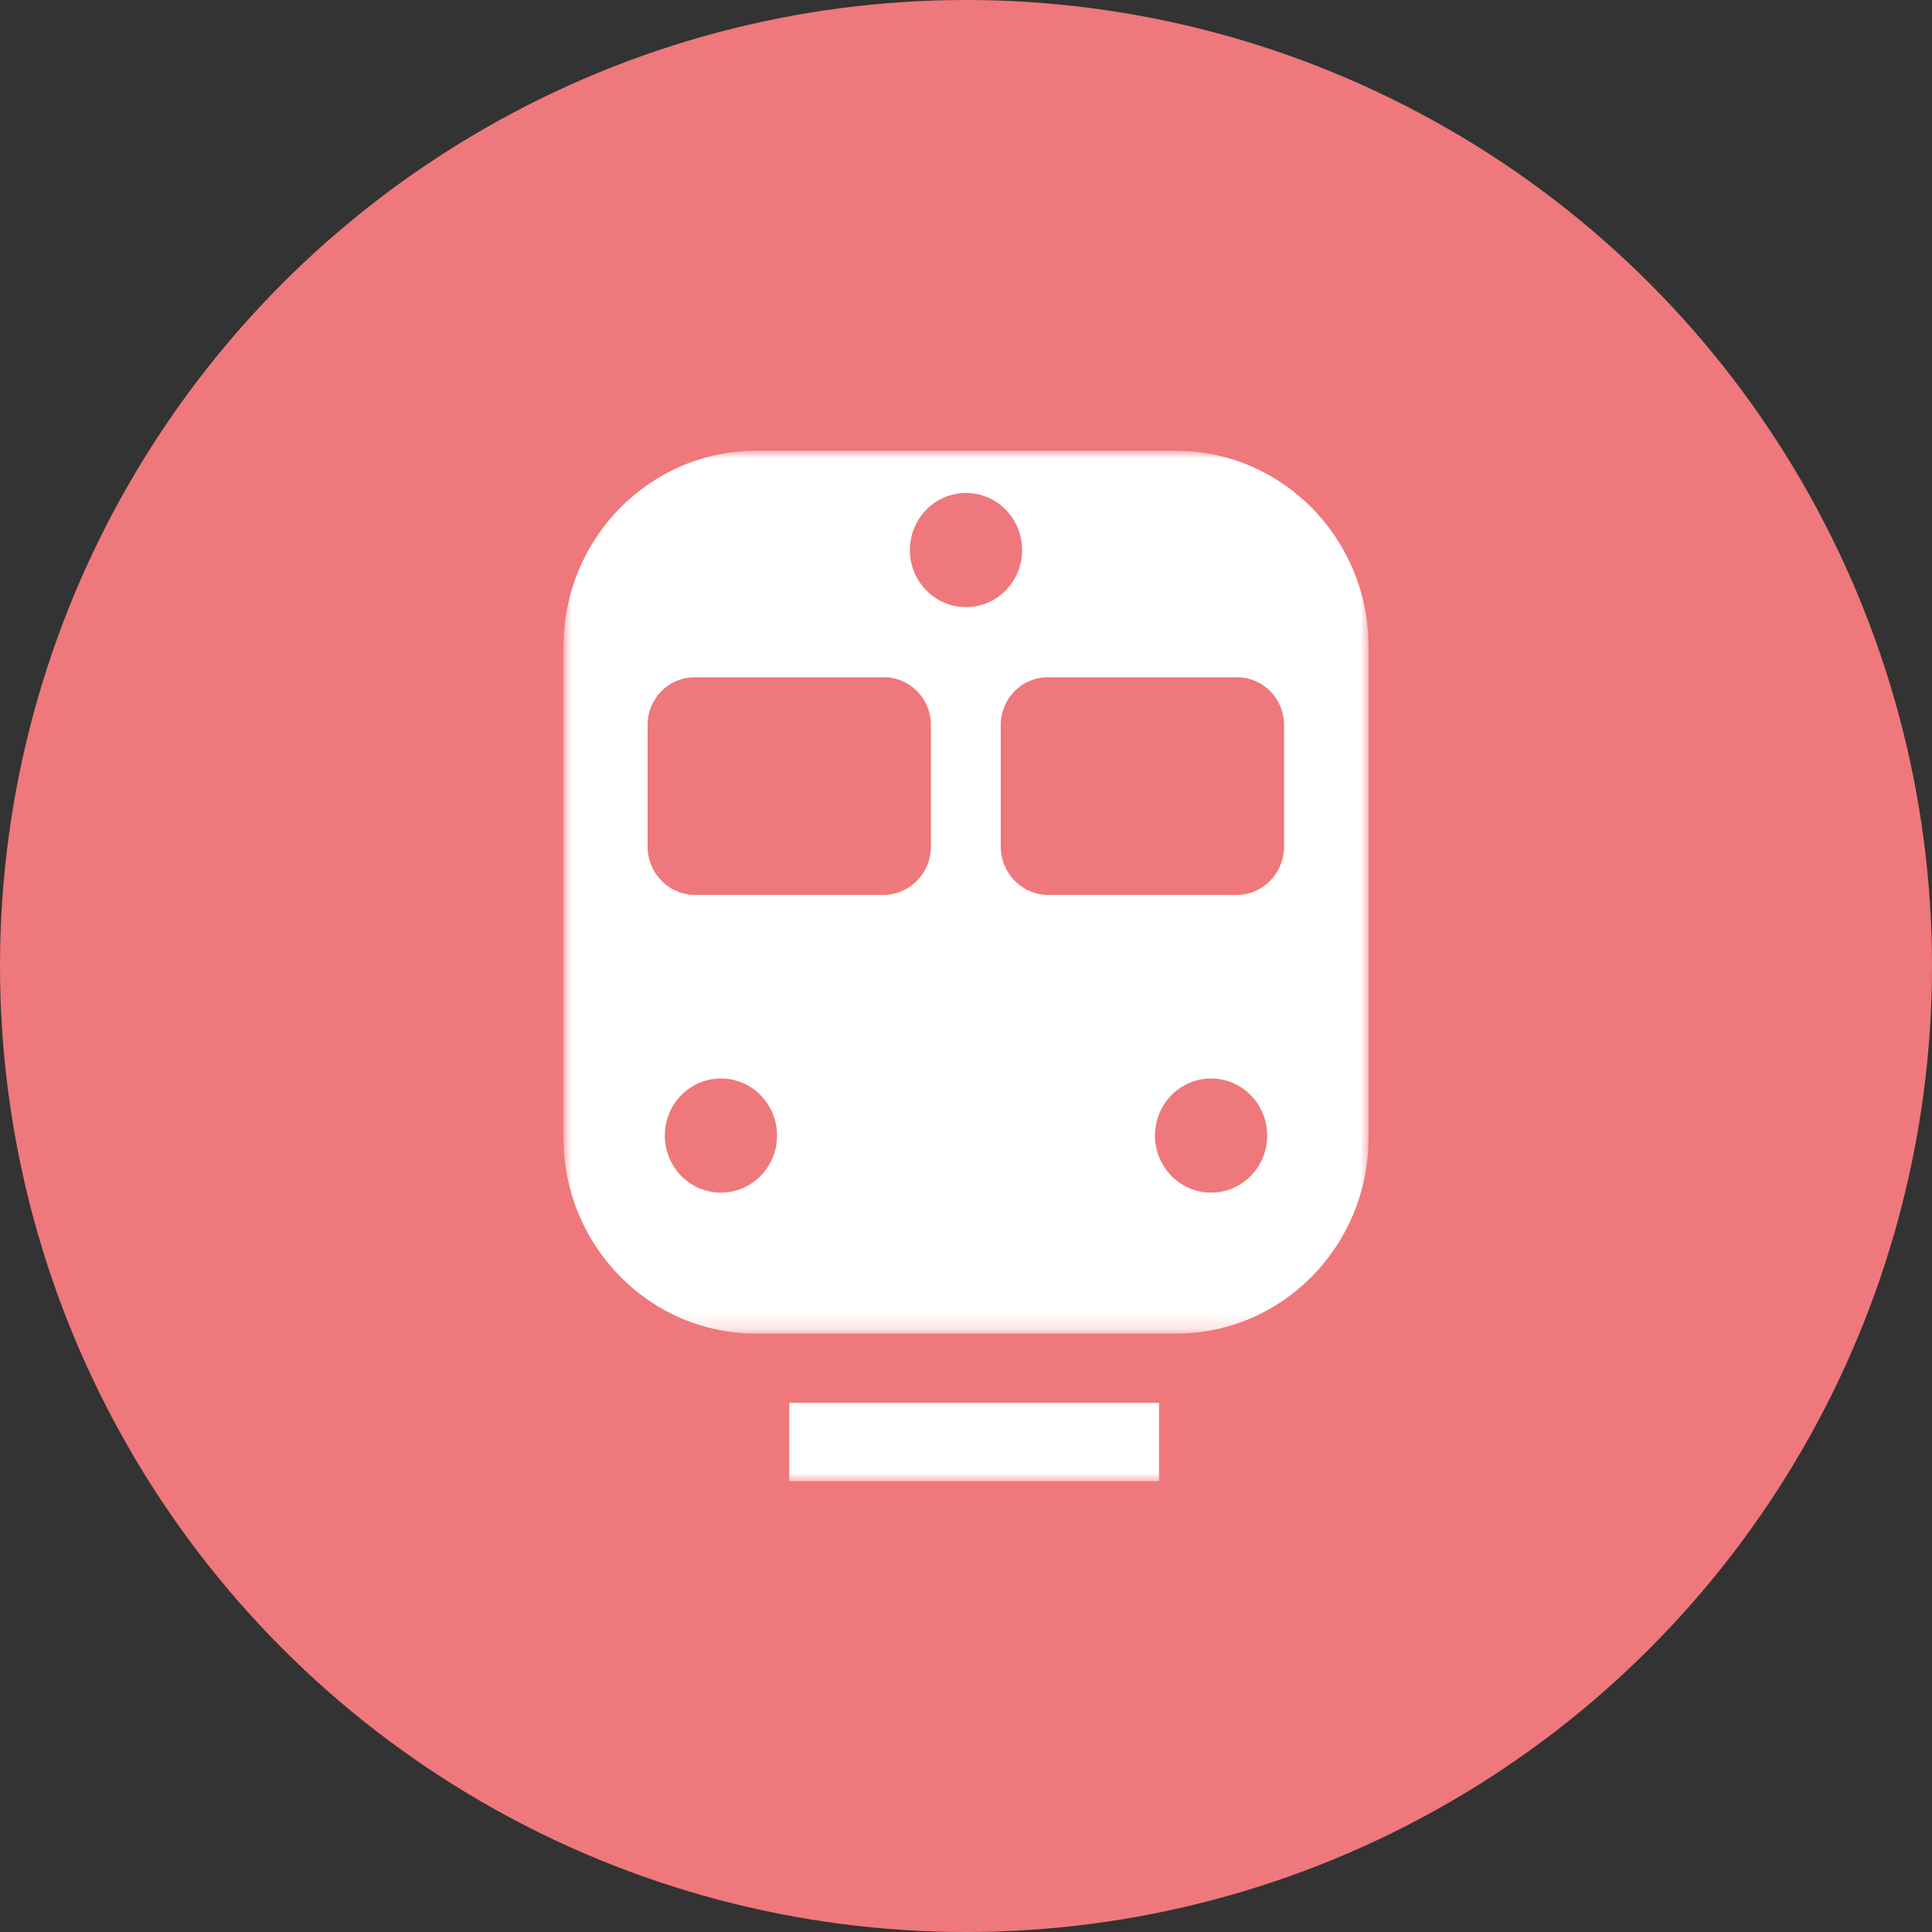
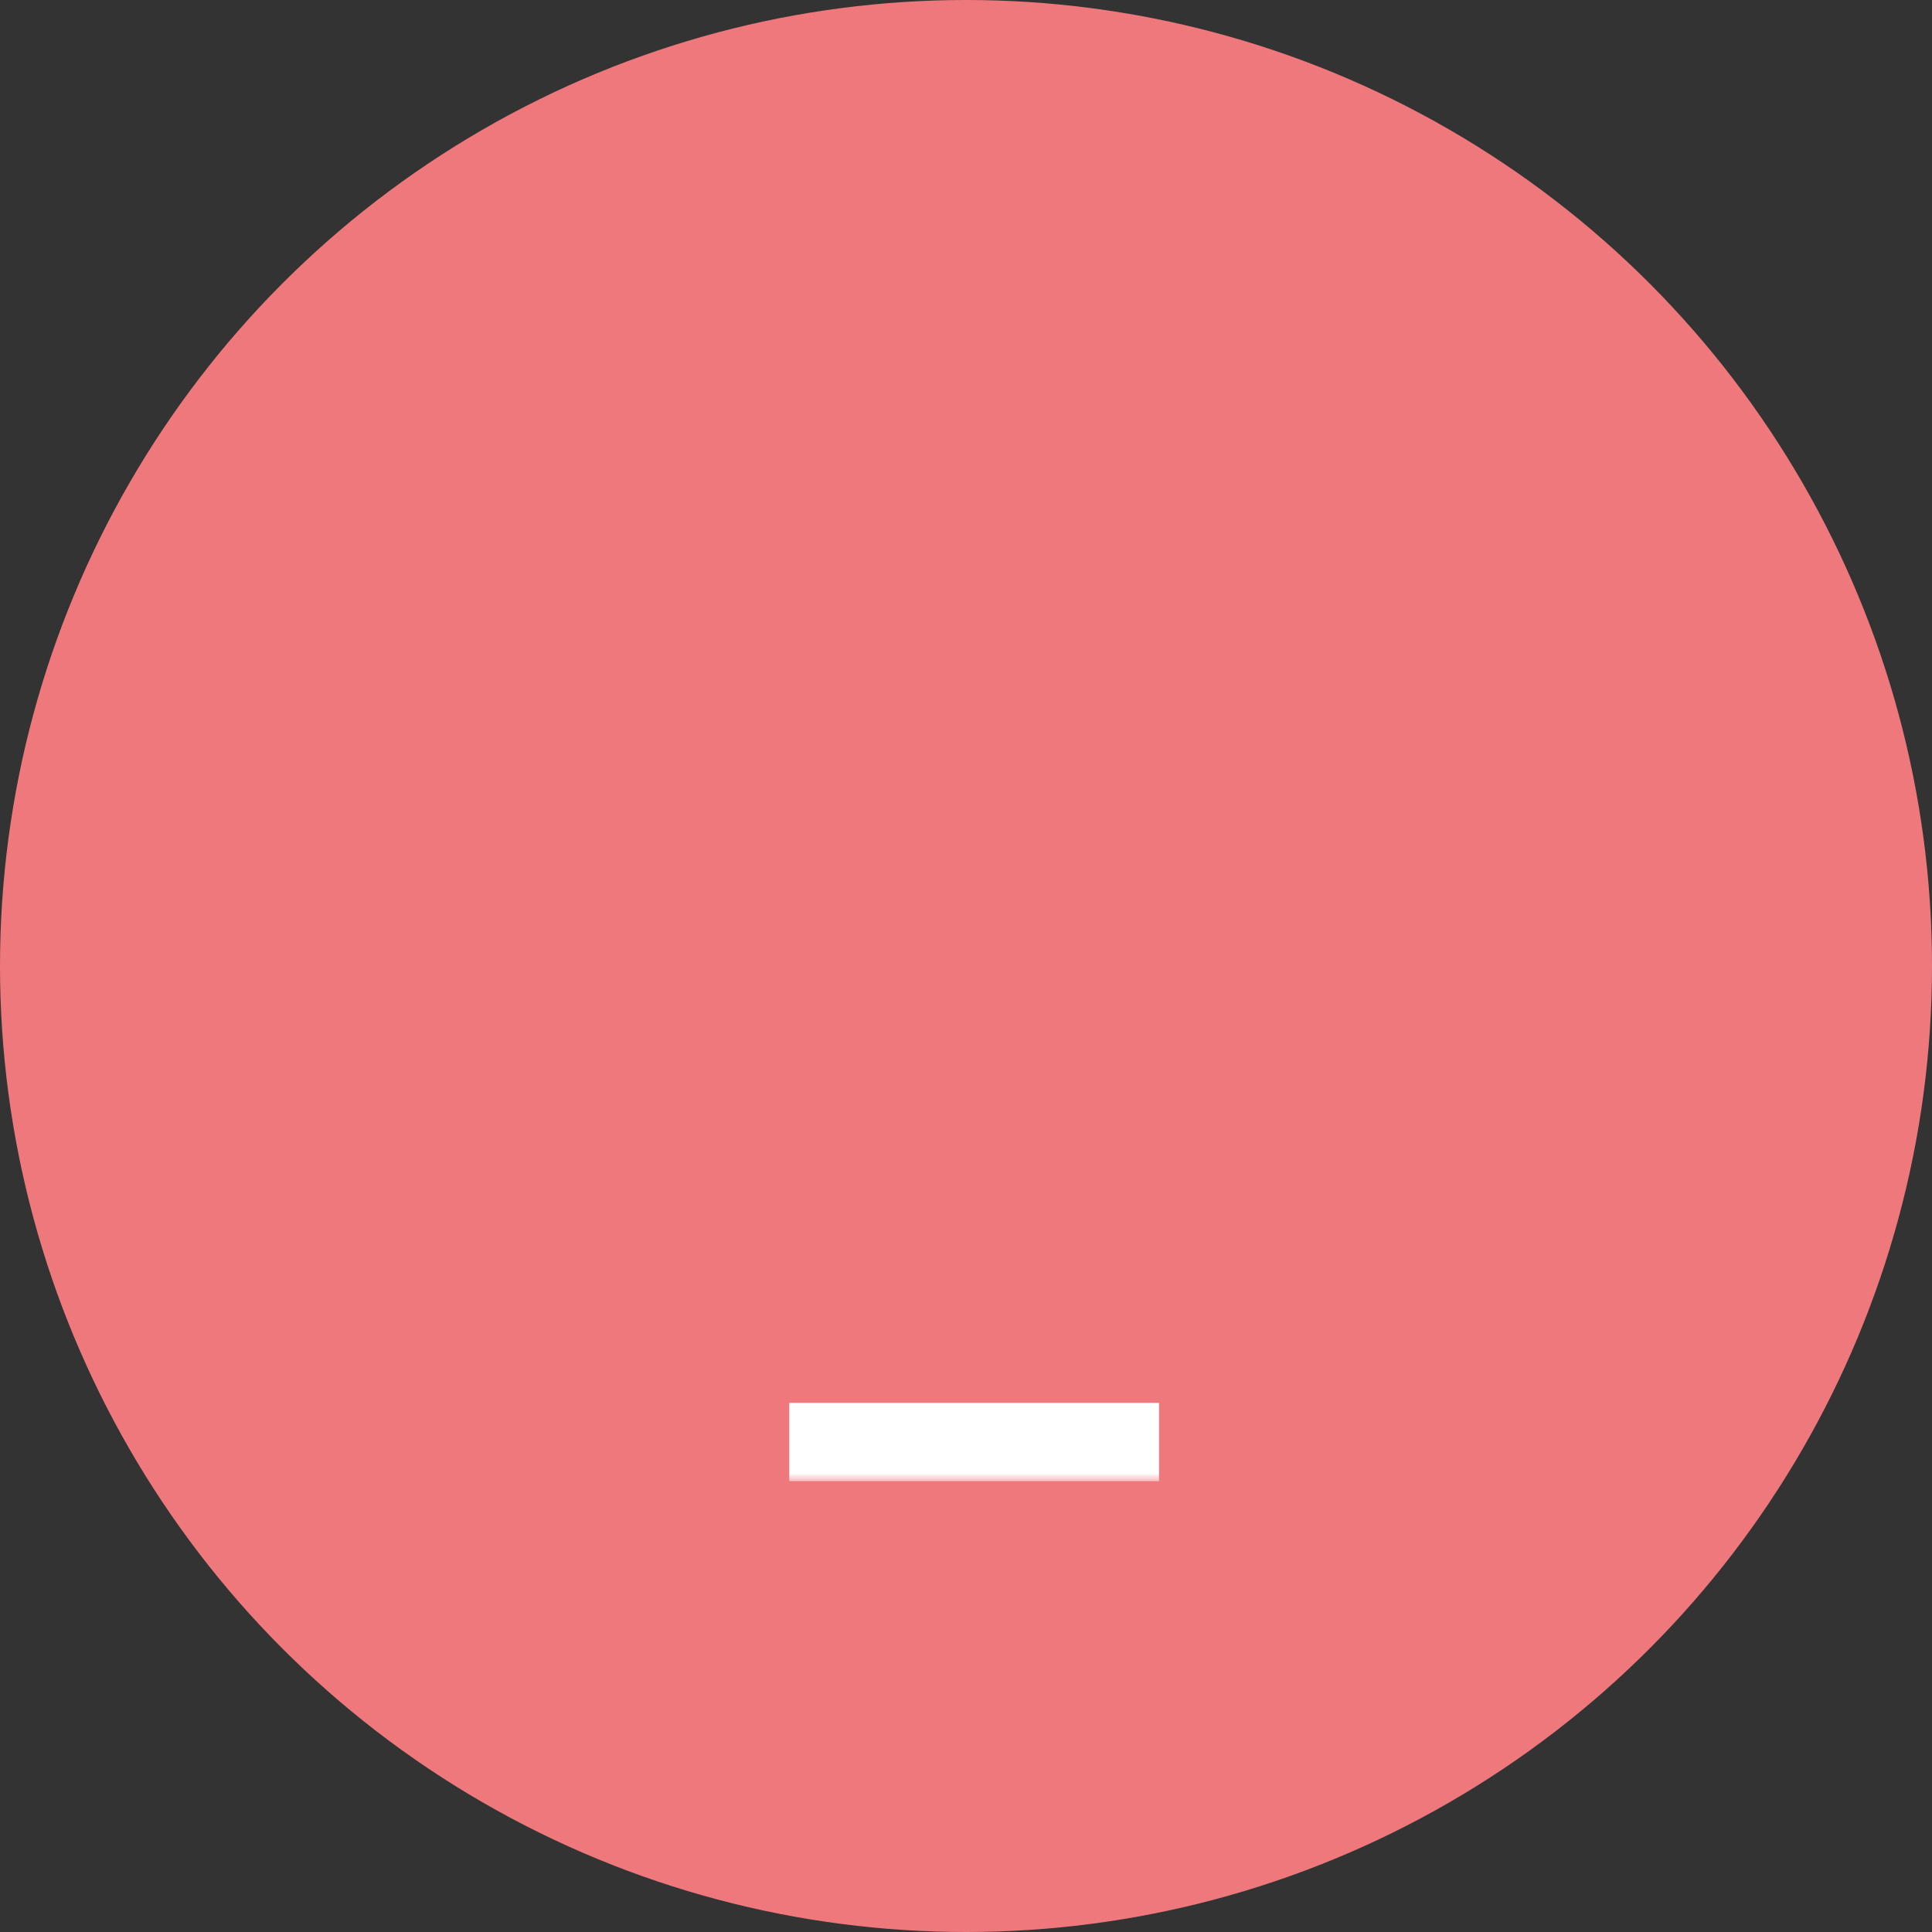
<svg xmlns="http://www.w3.org/2000/svg" xmlns:xlink="http://www.w3.org/1999/xlink" width="120px" height="120px" viewBox="0 0 120 120" version="1.1">
  <rect x="0" y="0" width="120" height="120" fill="#333333" stroke="none" />
  <title>ToDream_Sito_DESKTOP_Mar_treno_on</title>
  <defs>
-     <polygon id="path-1" points="0 0 50 0 50 54.831 0 54.831" />
    <polygon id="path-3" points="0 64 50 64 50 0 0 0" />
  </defs>
  <g id="treno_on" stroke="none" stroke-width="1" fill="none" fill-rule="evenodd">
    <circle id="Oval-Copy-5" fill="#EF787C" cx="60" cy="60" r="60" />
    <g id="Group-6-Copy-2" transform="translate(35, 28)">
      <g id="Group-3" transform="translate(0, 0.001)">
        <mask id="mask-2" fill="white">
          <use xlink:href="#path-1" />
        </mask>
        <g id="Clip-2" />
        <path d="M44.756,24.576 C44.756,26.239 43.431,27.587 41.796,27.587 L30.118,27.587 C28.483,27.587 27.157,26.239 27.157,24.576 L27.157,17.029 C27.157,15.393 28.462,14.066 30.071,14.066 L41.842,14.066 C43.452,14.066 44.756,15.393 44.756,17.029 L44.756,24.576 Z M40.223,46.076 C38.298,46.076 36.738,44.488 36.738,42.531 C36.738,40.572 38.298,38.985 40.223,38.985 C42.147,38.985 43.708,40.572 43.708,42.531 C43.708,44.488 42.147,46.076 40.223,46.076 L40.223,46.076 Z M21.515,6.164 C21.515,4.205 23.075,2.618 25,2.618 C26.925,2.618 28.486,4.205 28.486,6.164 C28.486,8.121 26.925,9.709 25,9.709 C23.075,9.709 21.515,8.121 21.515,6.164 L21.515,6.164 Z M22.821,24.576 C22.821,26.239 21.495,27.587 19.861,27.587 L8.182,27.587 C6.548,27.587 5.222,26.239 5.222,24.576 L5.222,17.029 C5.222,15.393 6.527,14.066 8.136,14.066 L19.907,14.066 C21.516,14.066 22.821,15.393 22.821,17.029 L22.821,24.576 Z M9.777,46.076 C7.853,46.076 6.292,44.488 6.292,42.531 C6.292,40.572 7.853,38.985 9.777,38.985 C11.703,38.985 13.263,40.572 13.263,42.531 C13.263,44.488 11.703,46.076 9.777,46.076 L9.777,46.076 Z M38.045,0 L11.955,0 C5.353,0 -0,5.445 -0,12.161 L-0,42.669 C-0,49.386 5.353,54.831 11.955,54.831 L38.045,54.831 C44.648,54.831 50.001,49.386 50.001,42.669 L50.001,12.161 C50.001,5.445 44.648,0 38.045,0 L38.045,0 Z" id="Fill-1" fill="#FFFFFF" mask="url(#mask-2)" />
      </g>
      <mask id="mask-4" fill="white">
        <use xlink:href="#path-3" />
      </mask>
      <g id="Clip-5" />
      <polygon id="Fill-4" fill="#FFFFFF" mask="url(#mask-4)" points="14.022 64 36.989 64 36.989 59.135 14.022 59.135" />
    </g>
  </g>
</svg>